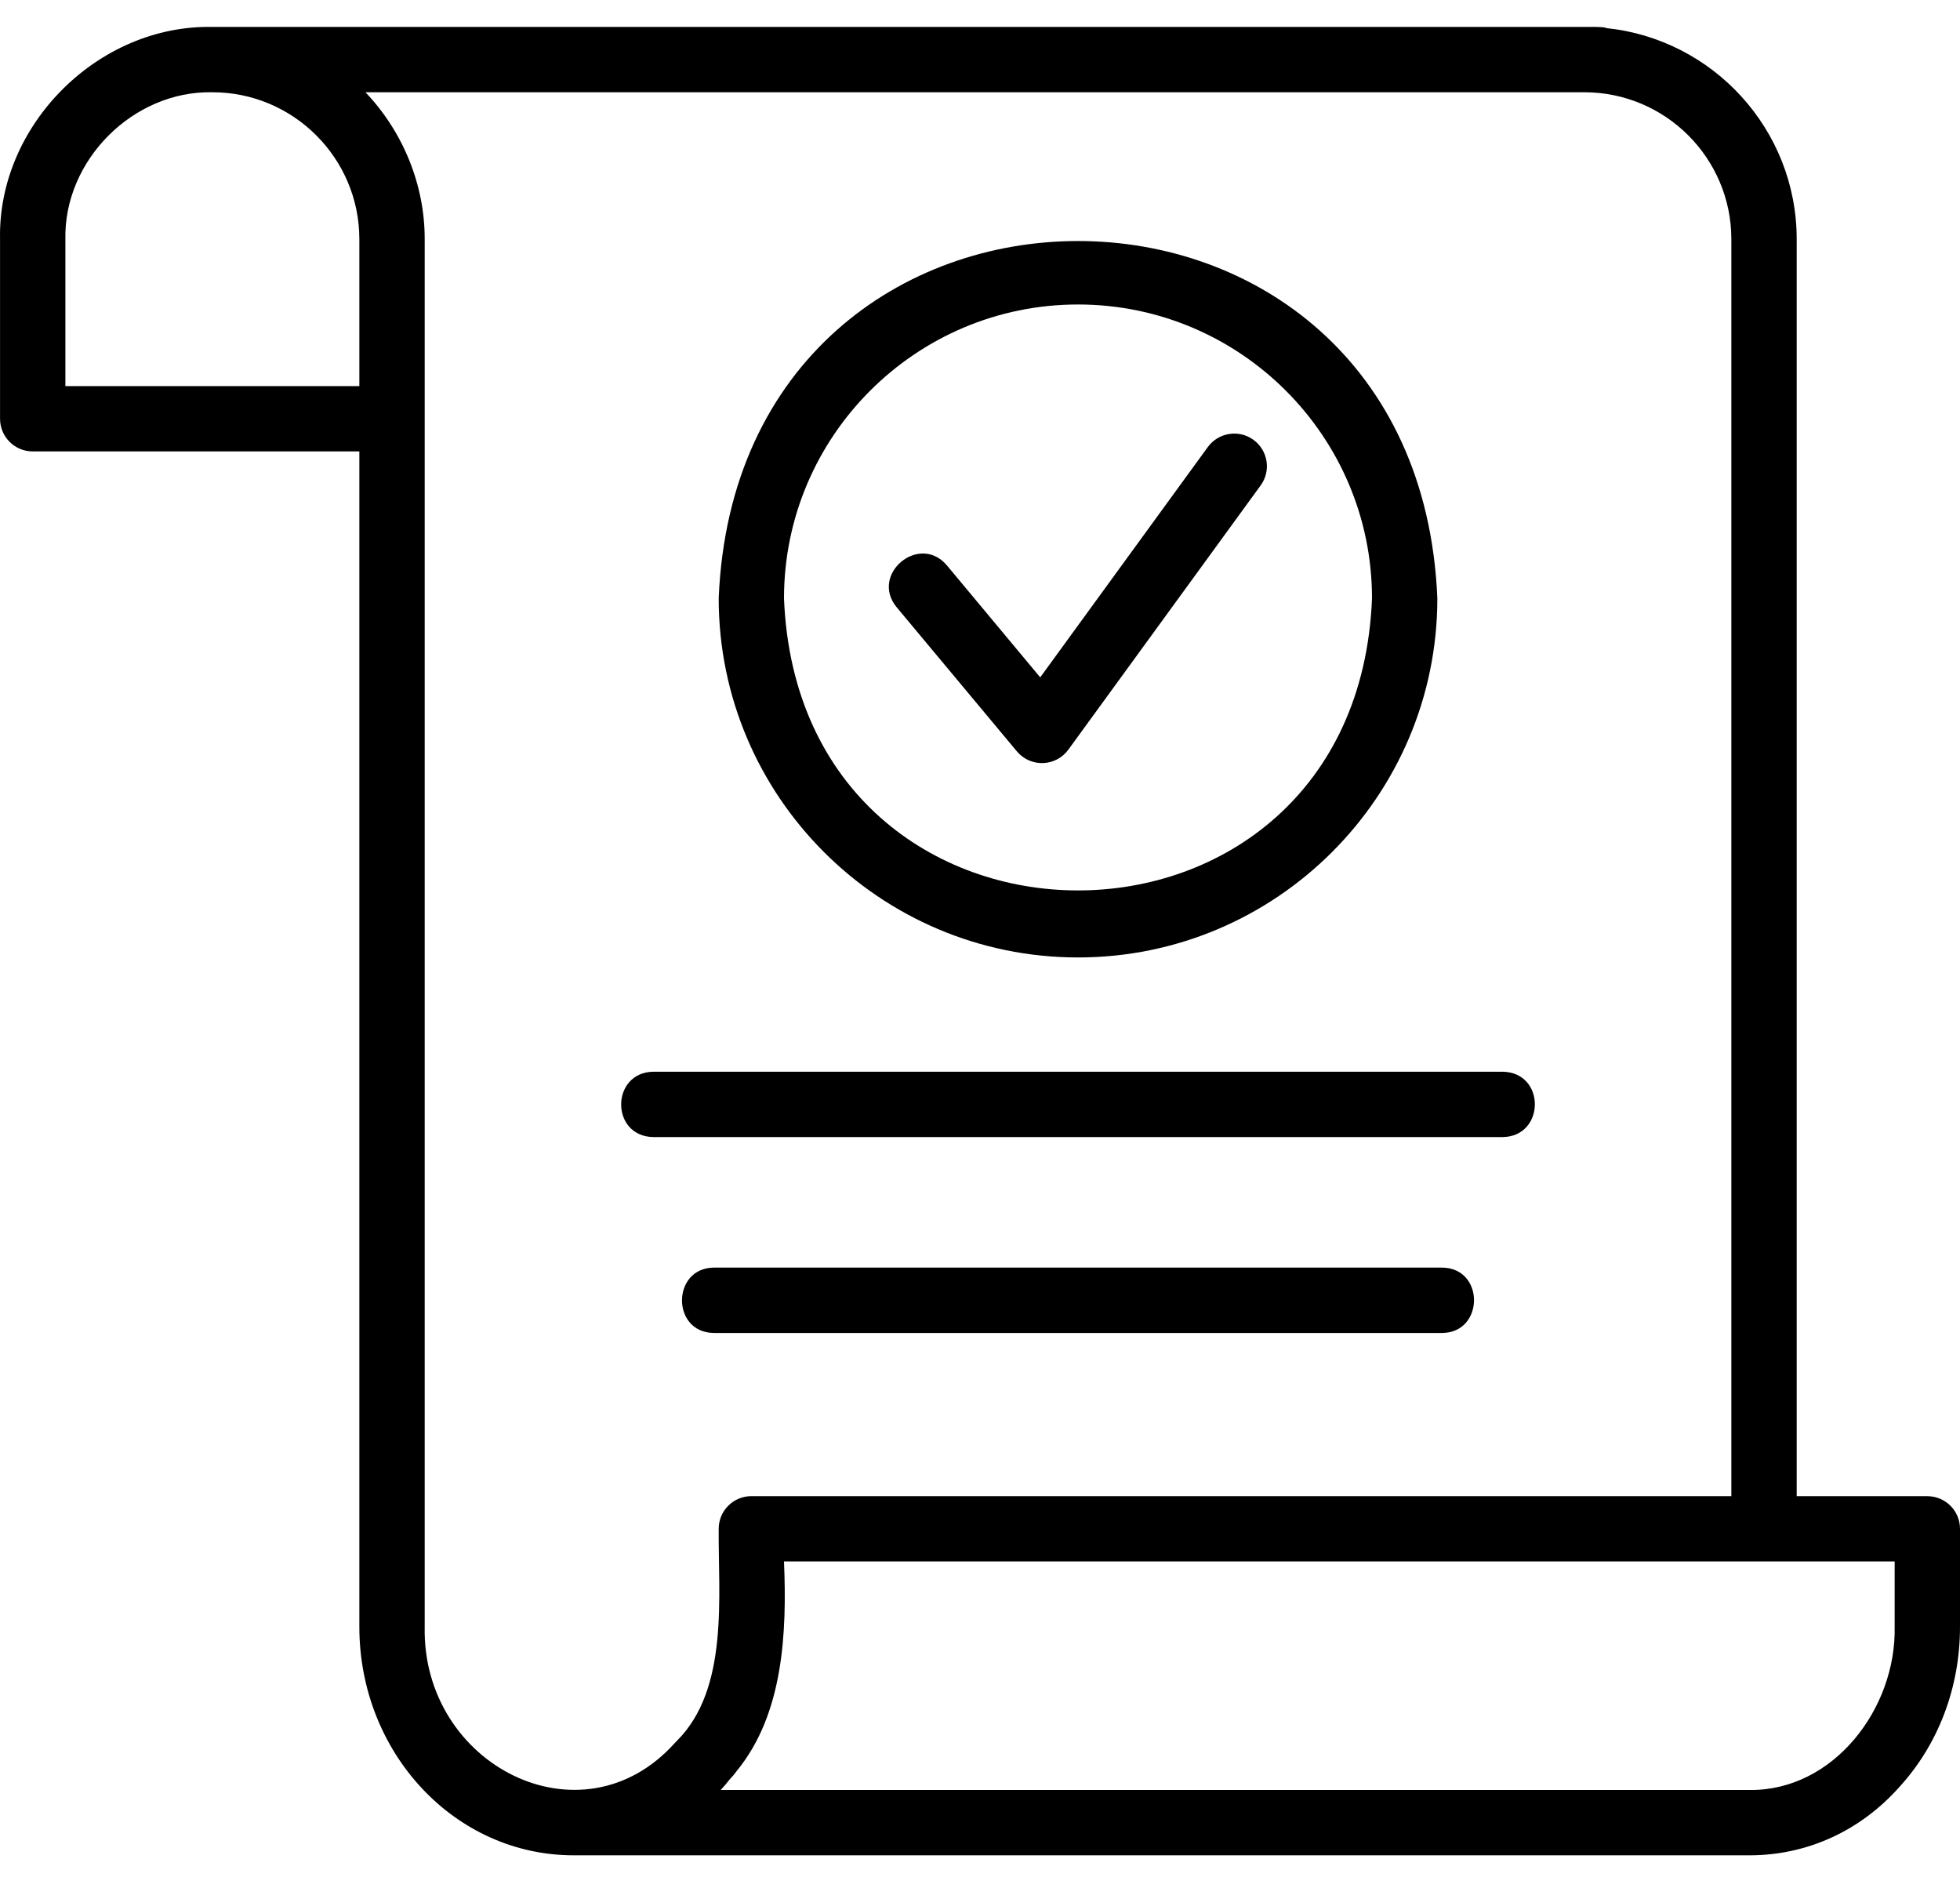
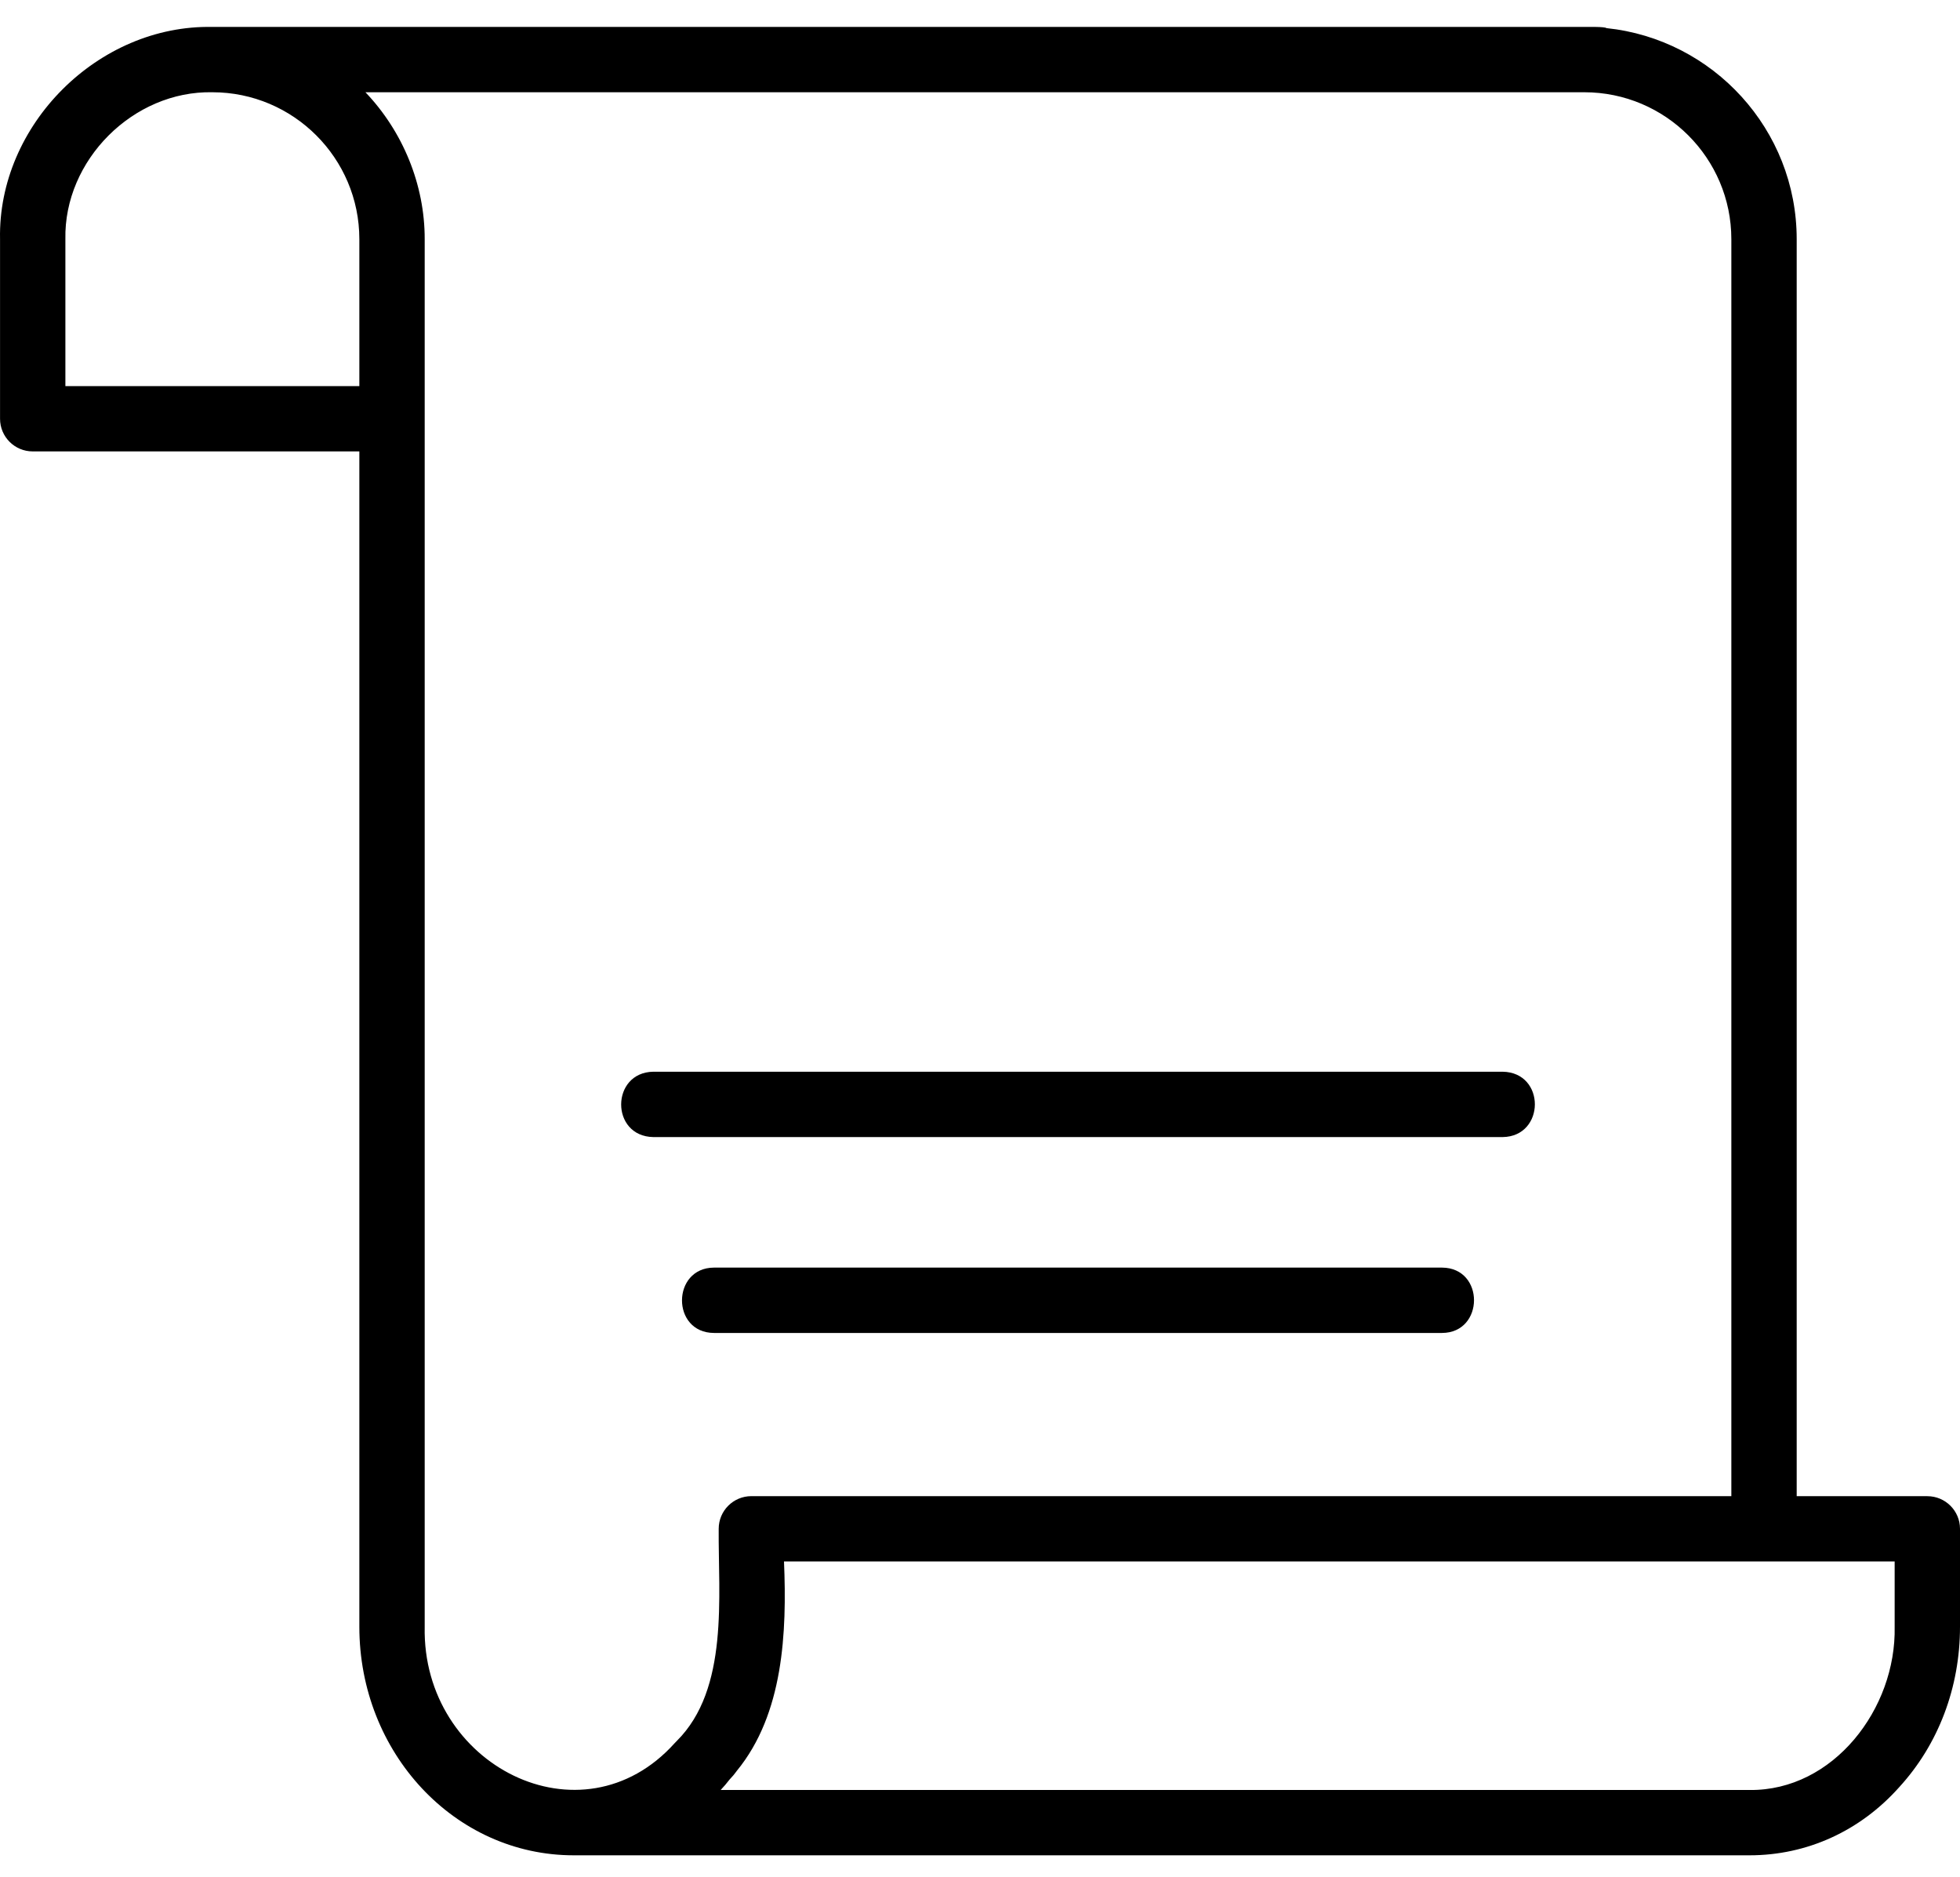
<svg xmlns="http://www.w3.org/2000/svg" width="47" height="45" viewBox="0 0 47 45" fill="none">
  <path d="M46.217 35.876H43.084V5.735C43.084 3.108 41.081 0.94 38.522 0.674C38.476 0.635 38.063 0.648 37.992 0.646H5.093C2.354 0.59 -0.056 2.998 0.001 5.735V10.041C0.001 10.474 0.352 10.824 0.784 10.824H8.617V39.007C8.617 42.028 10.902 44.487 13.756 44.487H41.955C43.33 44.487 44.606 43.904 45.541 42.855C46.482 41.829 47 40.462 47 39.007V36.658C47 36.226 46.649 35.876 46.217 35.876ZM1.568 9.258V5.735C1.529 3.84 3.195 2.173 5.093 2.212C7.036 2.212 8.617 3.793 8.617 5.735V9.258H1.568ZM10.184 39.007C10.184 36.213 10.184 7.522 10.184 5.735C10.187 4.431 9.661 3.153 8.763 2.212H37.992C39.936 2.212 41.517 3.792 41.517 5.735V35.875H18.017C17.585 35.875 17.234 36.226 17.234 36.658C17.221 38.271 17.486 40.497 16.229 41.745C16.217 41.758 16.201 41.775 16.178 41.798C13.946 44.278 10.117 42.326 10.184 39.007ZM45.433 39.007C45.474 40.97 43.964 42.943 41.955 42.921H17.281C17.356 42.842 17.43 42.755 17.495 42.67C17.564 42.598 17.621 42.529 17.66 42.474C17.661 42.471 17.663 42.469 17.665 42.466C17.666 42.464 17.669 42.462 17.67 42.46C18.789 41.095 18.871 39.142 18.8 37.441C20.563 37.441 44.622 37.441 45.433 37.441V39.007Z" fill="black" />
-   <path d="M25.85 22.958C30.602 22.958 34.467 19.095 34.467 14.347C33.993 2.922 17.705 2.925 17.234 14.347C17.234 19.095 21.099 22.958 25.85 22.958ZM25.85 7.301C29.738 7.301 32.9 10.461 32.9 14.347C32.53 23.687 19.169 23.684 18.8 14.347C18.8 10.461 21.963 7.301 25.85 7.301Z" fill="black" />
-   <path d="M24.384 18.016C24.538 18.201 24.771 18.306 25.012 18.297C25.253 18.289 25.477 18.171 25.619 17.975L30.23 11.639C30.485 11.29 30.407 10.801 30.057 10.546C29.707 10.292 29.218 10.37 28.963 10.719L24.944 16.242L22.706 13.557C22.046 12.774 20.85 13.771 21.502 14.561L24.384 18.016Z" fill="black" />
  <path d="M15.667 27.265H36.034C37.056 27.25 37.069 25.716 36.034 25.698H15.667C14.644 25.713 14.632 27.247 15.667 27.265Z" fill="black" />
  <path d="M34.578 30.395H17.122C16.103 30.399 16.093 31.958 17.122 31.962H34.579C35.597 31.959 35.607 30.4 34.578 30.395Z" fill="black" />
</svg>